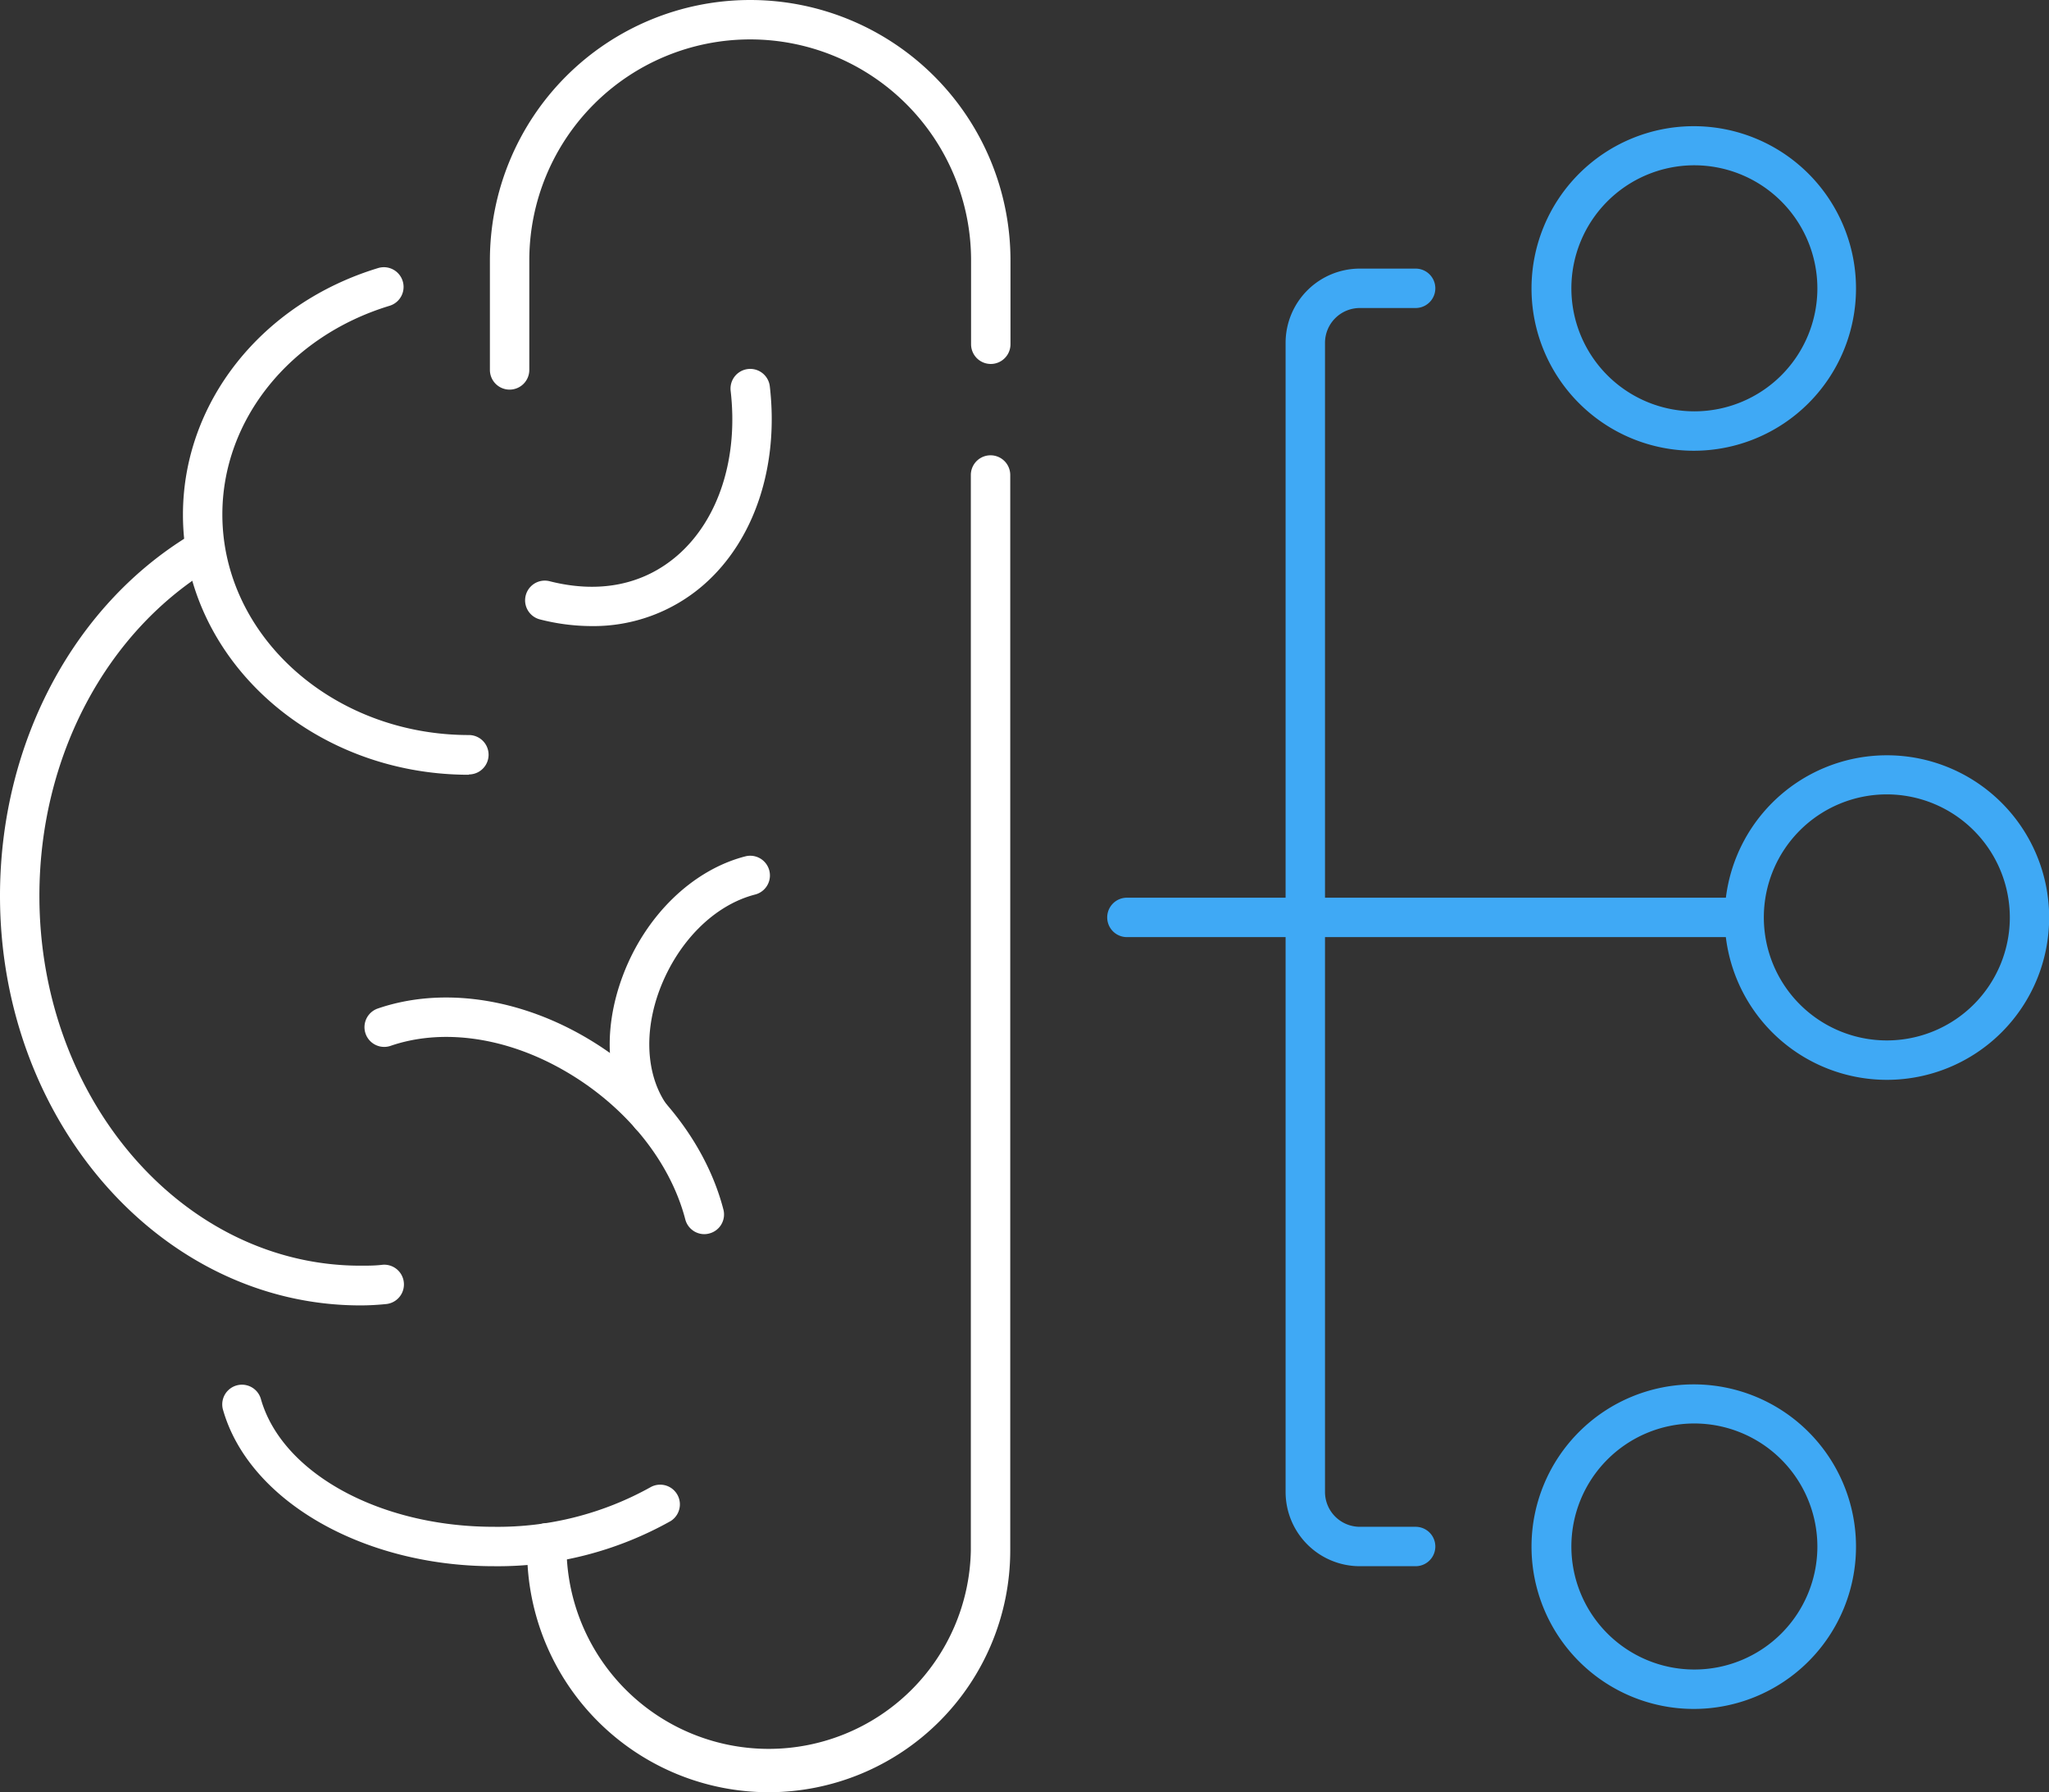
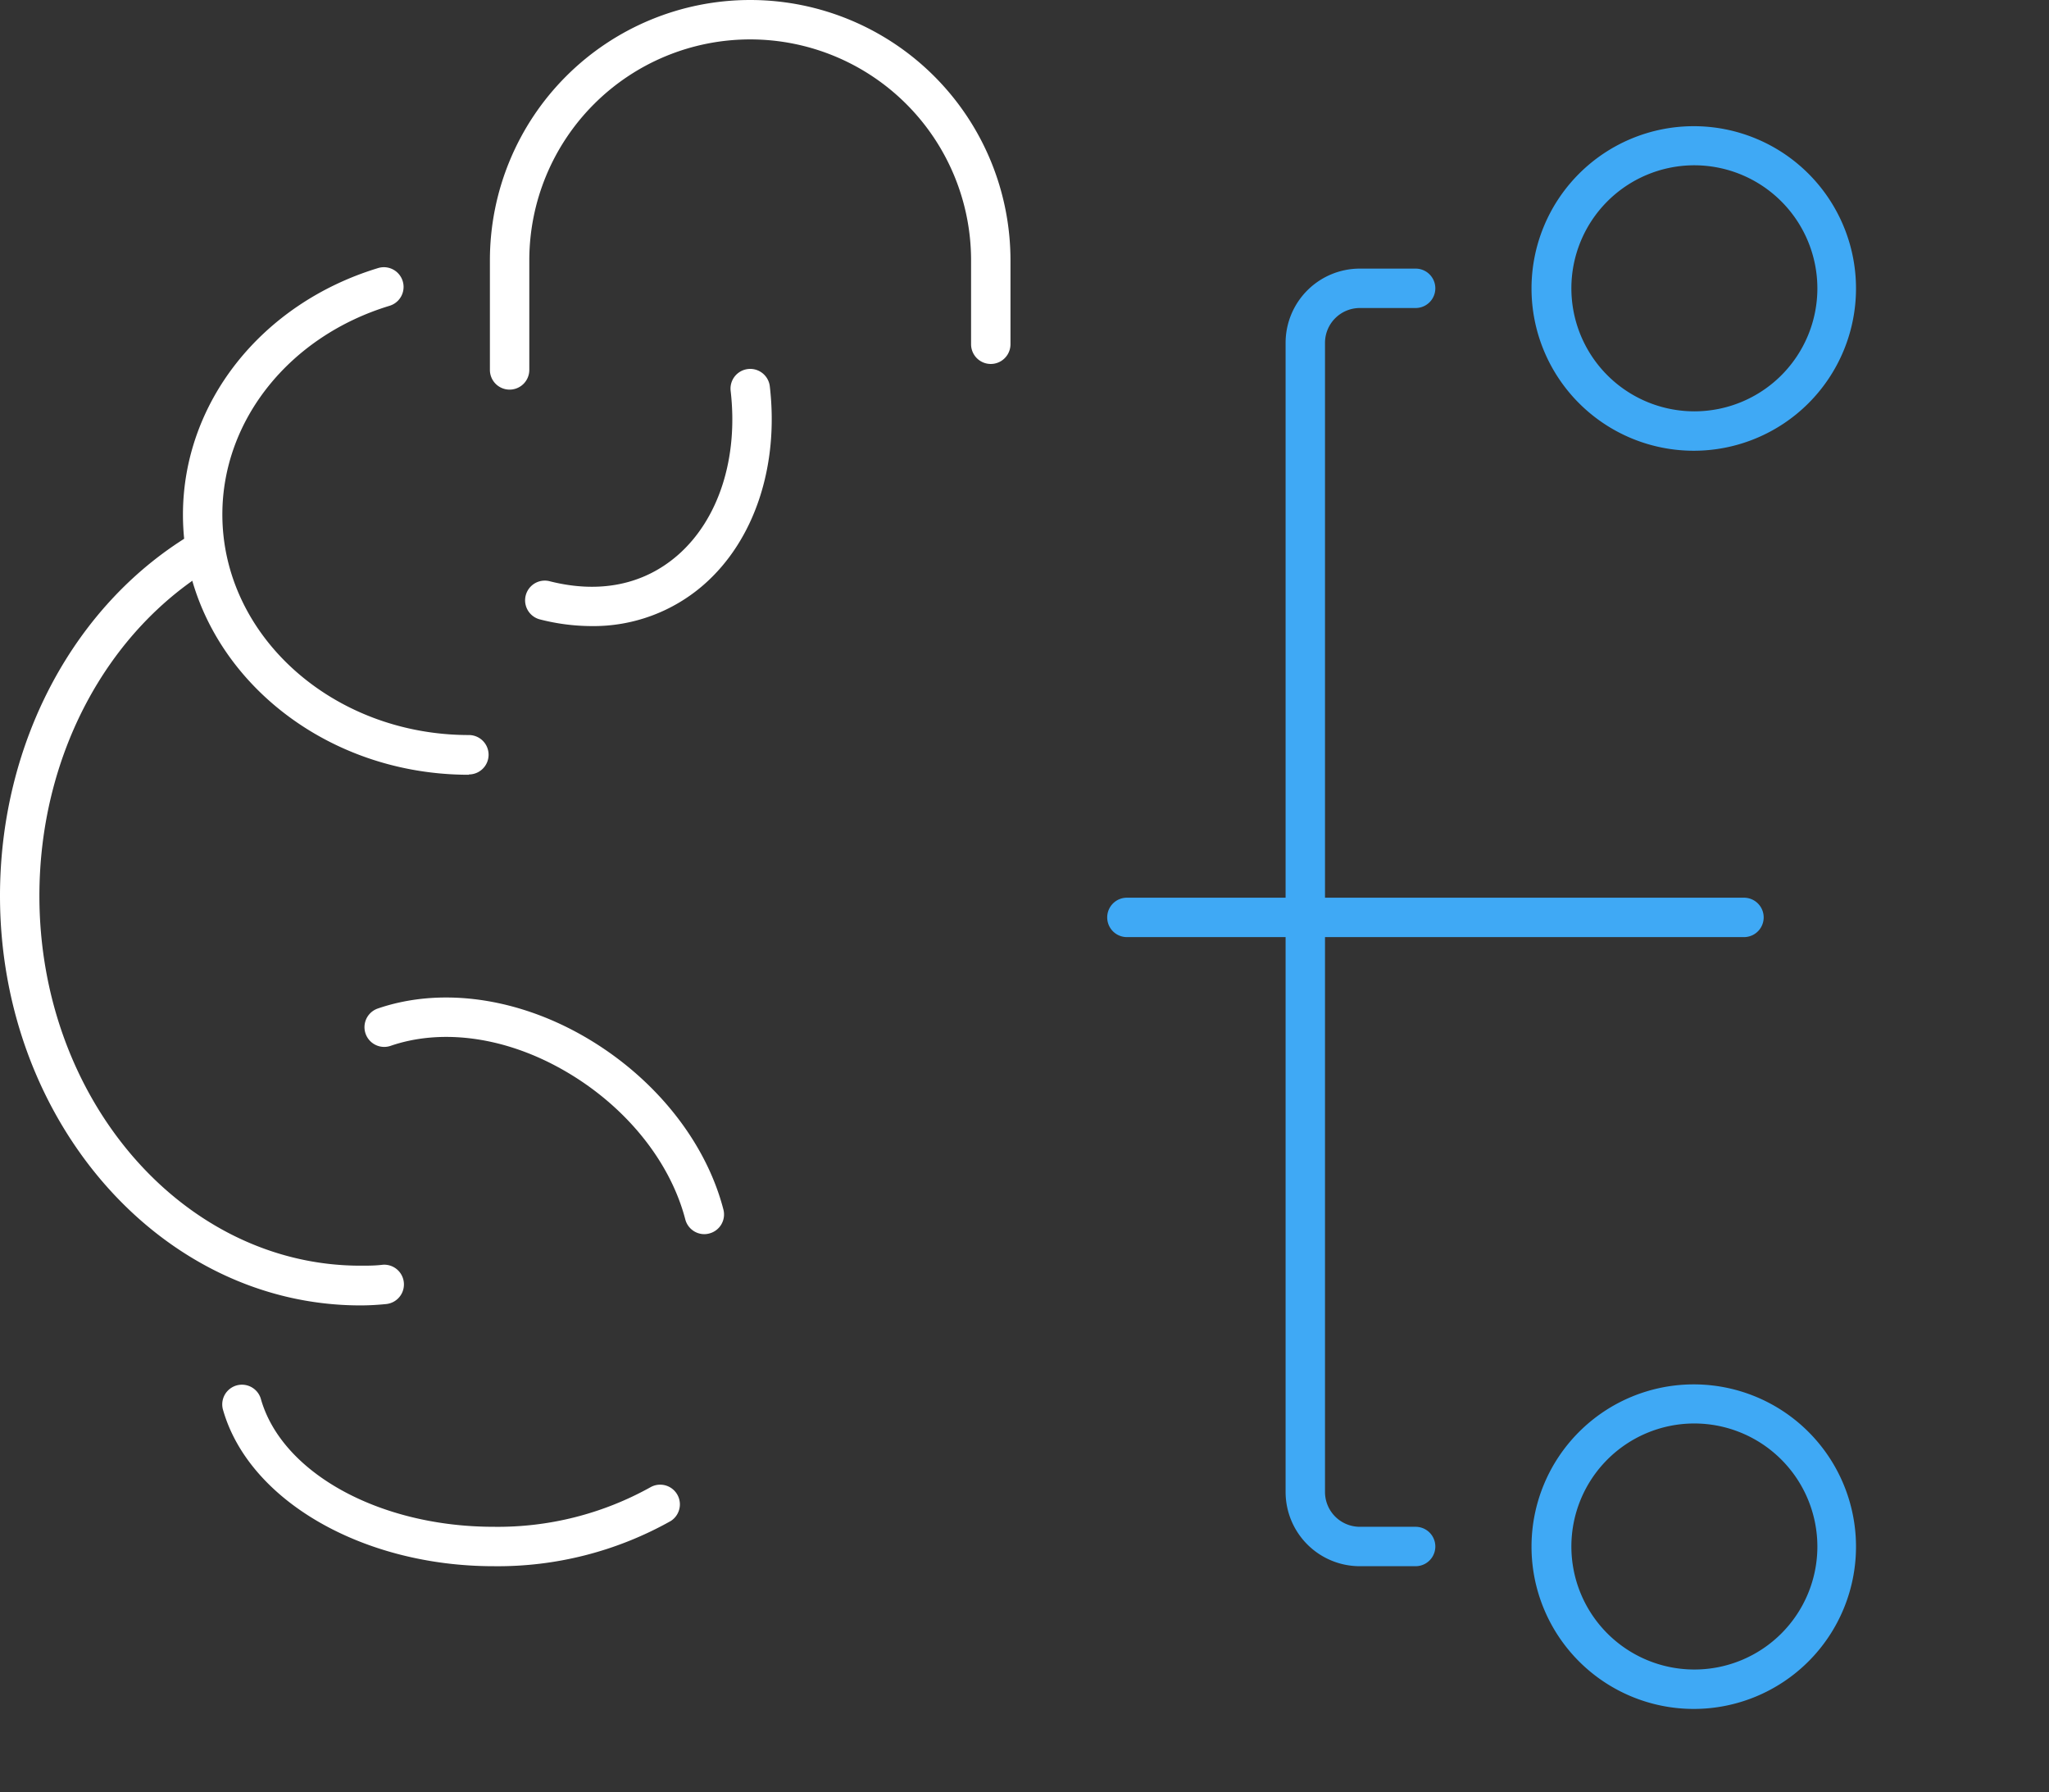
<svg xmlns="http://www.w3.org/2000/svg" id="_ëîé_1" data-name="‘ëîé_1" viewBox="0 0 265.21 231.92">
  <rect x="0" y="0" width="265.21" height="231.92" fill="#333333" stroke="none" />
  <defs>
    <style>.cls-1{fill:#fff;}.cls-2{fill:#3fa9f5;}</style>
  </defs>
  <title>redesign</title>
  <path class="cls-1" d="M83.73,84.49a2.55,2.55,0,0,1-2.55-2.55V67.76a33.69,33.69,0,0,1,67.38,0V78.62a2.55,2.55,0,0,1-5.1,0V67.76a28.59,28.59,0,0,0-57.18,0V81.94A2.55,2.55,0,0,1,83.73,84.49Z" transform="translate(-17.77 -34.07)" />
-   <path class="cls-1" d="M117.29,266A31.29,31.29,0,0,1,86,234.73v-1a2.55,2.55,0,1,1,5.1,0v1a26.17,26.17,0,0,0,52.33,0V95.54a2.55,2.55,0,1,1,5.1,0V234.73A31.3,31.3,0,0,1,117.29,266Z" transform="translate(-17.77 -34.07)" />
  <path class="cls-1" d="M78.45,134.33c-20.41,0-37-15.1-37-33.65,0-14.5,10.15-27.33,25.26-31.92a2.55,2.55,0,1,1,1.49,4.88c-12.95,3.93-21.65,14.8-21.65,27,0,15.74,14.32,28.55,31.91,28.55a2.55,2.55,0,0,1,0,5.1Z" transform="translate(-17.77 -34.07)" />
  <path class="cls-1" d="M64.43,203c-25.73,0-46.66-23.76-46.66-53,0-19.91,9.69-38,25.29-47.09a2.55,2.55,0,0,1,2.57,4.4c-14,8.22-22.76,24.58-22.76,42.69,0,26.39,18.64,47.86,41.56,47.86.95,0,1.92,0,2.87-.12a2.55,2.55,0,0,1,.4,5.09C66.61,202.94,65.51,203,64.43,203Z" transform="translate(-17.77 -34.07)" />
  <path class="cls-1" d="M81.67,236.75c-17,0-31.77-8.55-35.06-20.33a2.55,2.55,0,0,1,4.91-1.37c2.69,9.62,15.37,16.6,30.15,16.6A40.61,40.61,0,0,0,102,226.51a2.55,2.55,0,0,1,2.59,4.39A45.7,45.7,0,0,1,81.67,236.75Z" transform="translate(-17.77 -34.07)" />
  <path class="cls-1" d="M108.93,193.78a2.55,2.55,0,0,1-2.46-1.91c-2.07-7.92-8.28-15.31-16.61-19.78-7.28-3.91-15.12-4.88-21.53-2.68a2.55,2.55,0,0,1-1.66-4.83c7.75-2.66,17.08-1.56,25.6,3,9.56,5.13,16.72,13.73,19.13,23a2.54,2.54,0,0,1-1.82,3.11A2.48,2.48,0,0,1,108.93,193.78Z" transform="translate(-17.77 -34.07)" />
-   <path class="cls-1" d="M101.94,181a2.54,2.54,0,0,1-2.1-1.11c-3.61-5.24-4.15-12.36-1.47-19.52,2.91-7.78,9-13.71,15.87-15.48a2.55,2.55,0,0,1,1.27,4.94c-5.29,1.36-10,6.08-12.36,12.32-2.06,5.5-1.73,11.06.89,14.85a2.56,2.56,0,0,1-2.1,4Z" transform="translate(-17.77 -34.07)" />
  <path class="cls-1" d="M94.33,115.09a27.14,27.14,0,0,1-6.74-.88,2.55,2.55,0,0,1,1.26-4.94c6.48,1.66,12.24.49,16.66-3.37,5.29-4.63,7.84-12.57,6.83-21.25a2.55,2.55,0,0,1,5.07-.58c1.2,10.34-2,19.94-8.54,25.66A21.69,21.69,0,0,1,94.33,115.09Z" transform="translate(-17.77 -34.07)" />
  <path class="cls-2" d="M243.5,155.34H163.63a2.55,2.55,0,1,1,0-5.1H243.5a2.55,2.55,0,1,1,0,5.1Z" transform="translate(-17.77 -34.07)" />
  <path class="cls-2" d="M201,236.75h-7.23a9.61,9.61,0,0,1-9.6-9.6V78.43a9.61,9.61,0,0,1,9.6-9.6H201a2.55,2.55,0,1,1,0,5.1h-7.23a4.51,4.51,0,0,0-4.5,4.5V227.15a4.51,4.51,0,0,0,4.5,4.5H201a2.55,2.55,0,1,1,0,5.1Z" transform="translate(-17.77 -34.07)" />
-   <path class="cls-2" d="M262,173.81a21,21,0,1,1,21-21A21,21,0,0,1,262,173.81Zm0-36.94a15.92,15.92,0,1,0,15.91,15.92A15.94,15.94,0,0,0,262,136.87Z" transform="translate(-17.77 -34.07)" />
  <path class="cls-2" d="M237,92.4a21,21,0,1,1,21-21A21,21,0,0,1,237,92.4Zm0-36.94A15.92,15.92,0,1,0,253,71.38,15.94,15.94,0,0,0,237,55.46Z" transform="translate(-17.77 -34.07)" />
  <path class="cls-2" d="M237,255.22a21,21,0,1,1,21-21A21,21,0,0,1,237,255.22Zm0-36.94A15.92,15.92,0,1,0,253,234.2,15.94,15.94,0,0,0,237,218.28Z" transform="translate(-17.77 -34.07)" />
</svg>